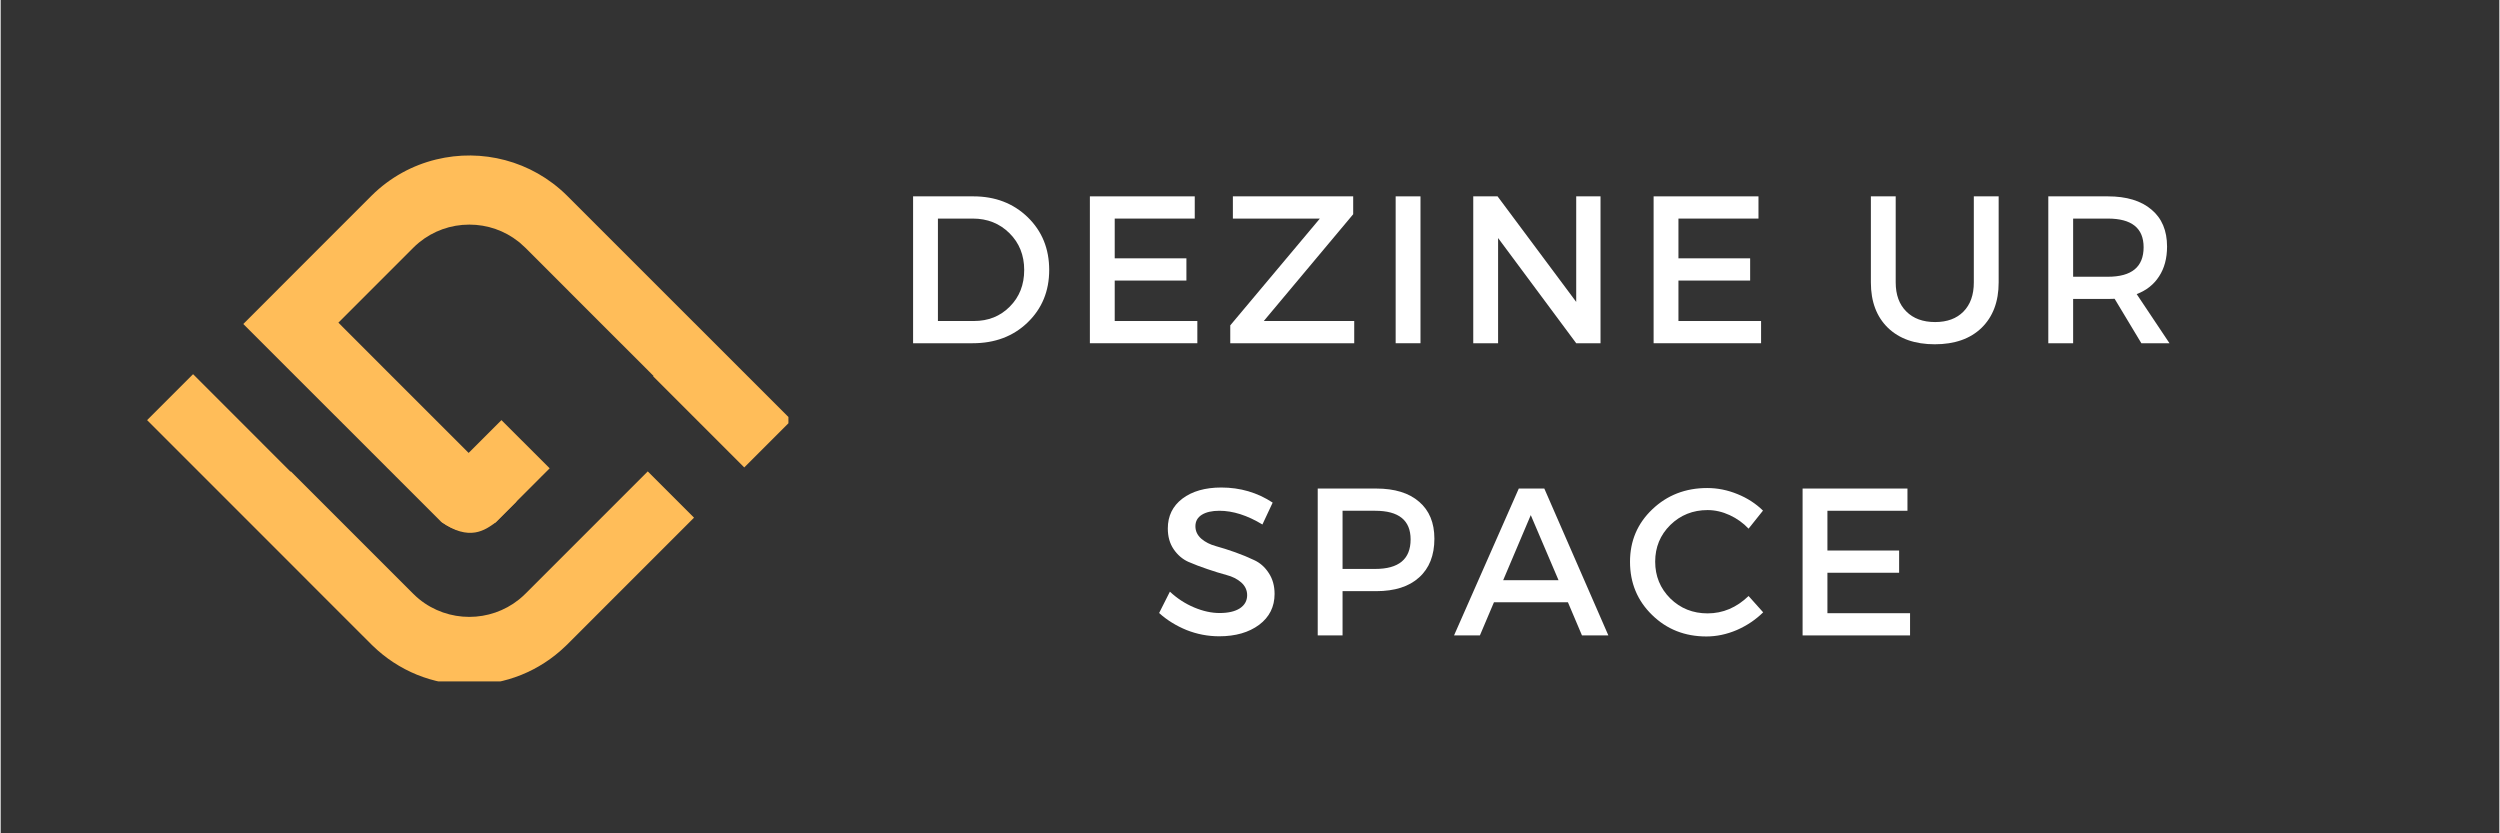
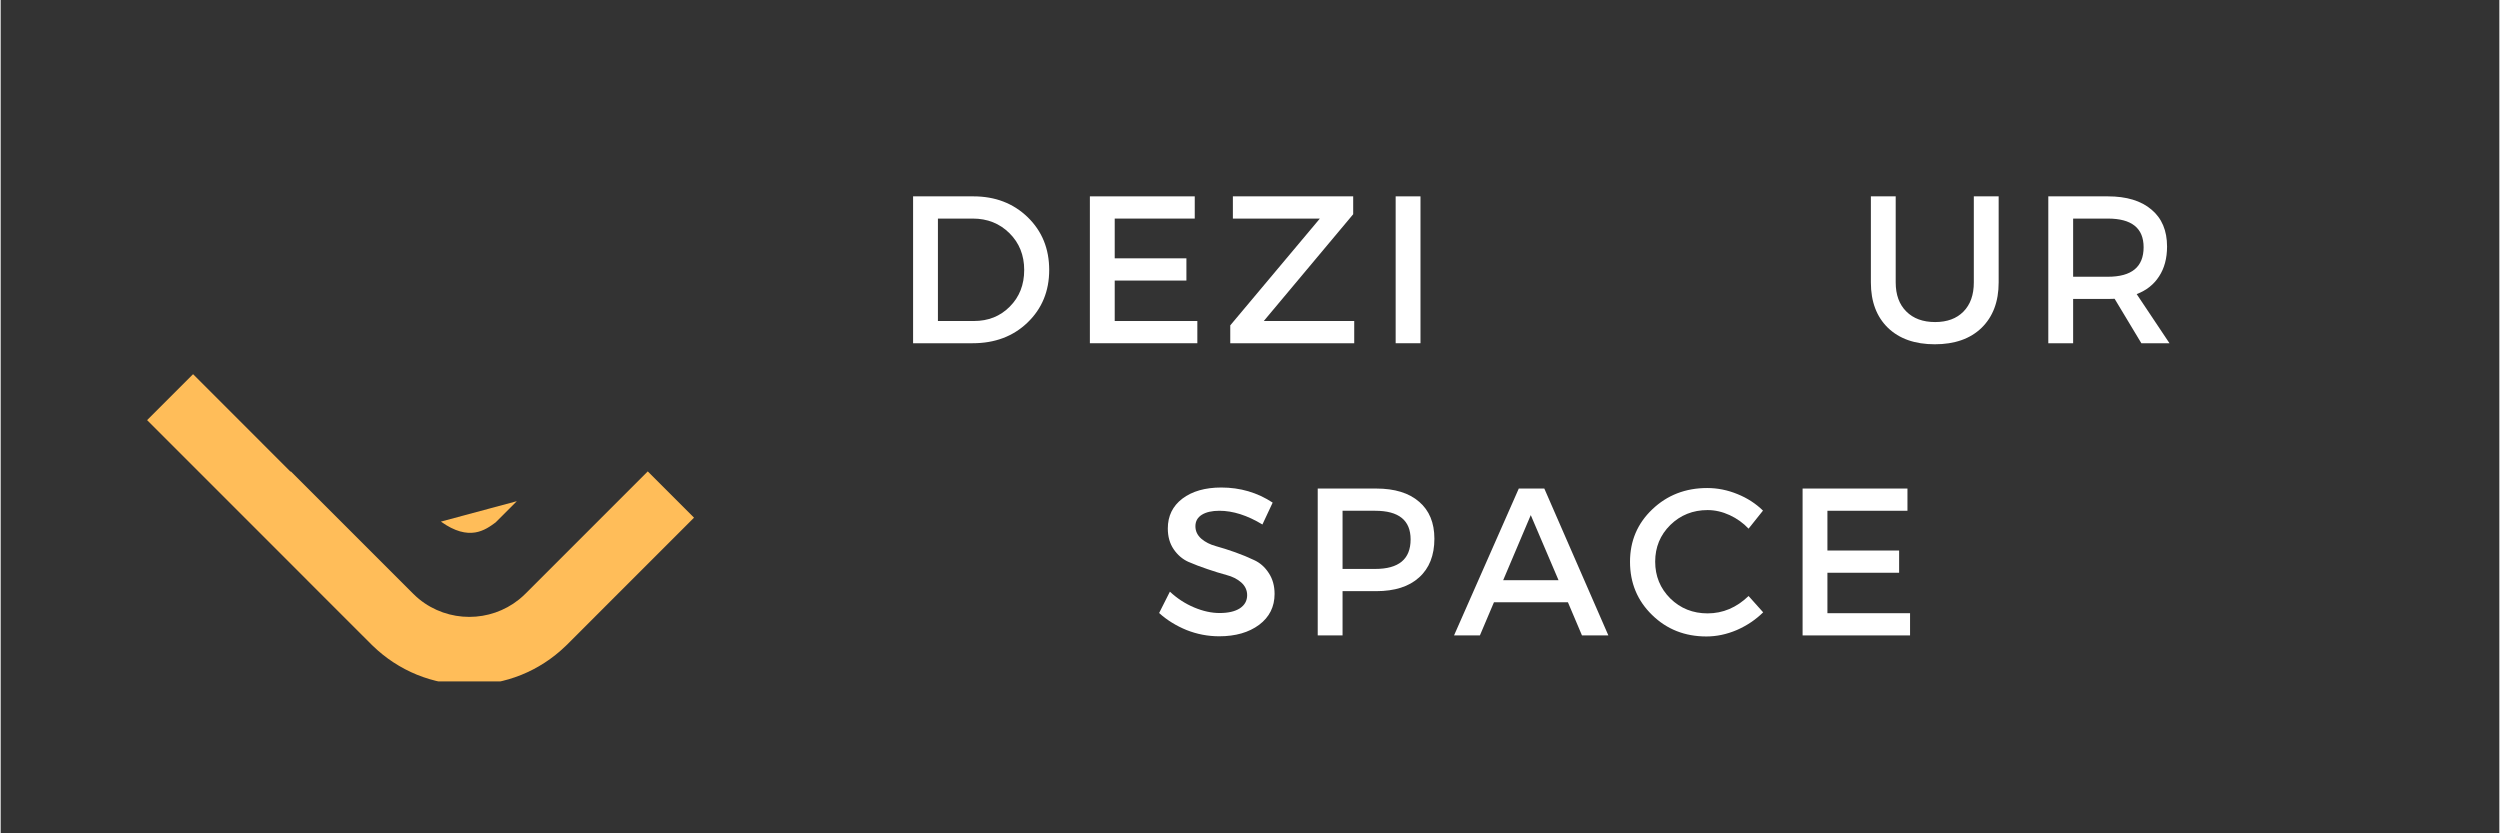
<svg xmlns="http://www.w3.org/2000/svg" width="300" viewBox="0 0 224.88 75" height="100" preserveAspectRatio="xMidYMid meet">
  <rect x="0" y="0" width="224.88" height="75" fill="#333333" stroke="none" />
  <defs>
    <g />
    <clipPath id="333f834574">
      <path d="M 13.18 33 L 63 33 L 63 61.328 L 13.18 61.328 Z M 13.18 33 " clip-rule="nonzero" />
    </clipPath>
    <clipPath id="e24d2a3349">
-       <path d="M 21 13.352 L 70.898 13.352 L 70.898 48 L 21 48 Z M 21 13.352 " clip-rule="nonzero" />
-     </clipPath>
+       </clipPath>
  </defs>
  <g clip-path="url(#333f834574)">
    <path fill="#ffbd59" d="M 62.402 46.59 L 55.172 53.82 L 51.012 57.984 C 50.953 58.043 50.891 58.102 50.832 58.156 C 48.496 60.406 45.434 61.641 42.18 61.641 C 38.898 61.641 35.809 60.383 33.465 58.098 C 33.426 58.059 33.387 58.02 33.348 57.984 L 29.125 53.762 L 21.957 46.59 L 13.18 37.812 L 17.316 33.676 L 26.09 42.453 L 26.117 42.426 L 37.121 53.43 C 37.289 53.598 37.469 53.762 37.648 53.91 C 38.961 54.984 40.57 55.52 42.176 55.52 C 43.758 55.52 45.34 55 46.641 53.961 C 46.844 53.797 47.043 53.621 47.234 53.43 L 58.238 42.426 Z M 62.402 46.59 " fill-opacity="1" fill-rule="nonzero" />
  </g>
  <g clip-path="url(#e24d2a3349)">
    <path fill="#ffbd59" d="M 71.18 37.812 L 66.922 42.07 L 58.723 33.871 L 58.758 33.836 L 58.242 33.316 L 53.902 28.98 L 47.238 22.312 C 47.066 22.145 46.891 21.984 46.711 21.832 C 46.672 21.805 46.637 21.777 46.602 21.746 C 45.348 20.754 43.805 20.215 42.18 20.215 C 40.508 20.215 38.922 20.785 37.648 21.832 C 37.465 21.984 37.289 22.141 37.121 22.312 L 30.395 29.039 L 30.418 29.062 L 34.43 33.078 L 34.453 33.102 L 42.117 40.762 L 45.07 37.812 L 49.41 42.148 L 48.684 42.871 L 48.254 43.305 L 44.547 47.012 C 43.797 47.277 42.176 48.777 39.621 46.941 L 30.094 37.414 L 26.078 33.402 L 21.836 29.16 L 29.125 21.867 L 33.348 17.645 C 33.367 17.625 33.383 17.609 33.402 17.59 C 35.062 15.949 37.078 14.867 39.199 14.352 C 43.277 13.355 47.762 14.438 50.953 17.59 C 50.973 17.609 50.992 17.625 51.008 17.645 Z M 71.18 37.812 " fill-opacity="1" fill-rule="nonzero" />
  </g>
  <path fill="#ffbd59" d="M 46.457 45.105 L 44.547 47.016 C 43.625 47.695 42.18 48.777 39.621 46.945 " fill-opacity="1" fill-rule="nonzero" />
  <g fill="#ffffff" fill-opacity="1">
    <g transform="translate(80.384, 30.891)">
      <g>
        <path d="M 1.734 -13.219 L 7.156 -13.219 C 9.125 -13.219 10.754 -12.594 12.047 -11.344 C 13.336 -10.094 13.984 -8.508 13.984 -6.594 C 13.984 -4.688 13.332 -3.109 12.031 -1.859 C 10.738 -0.617 9.094 0 7.094 0 L 1.734 0 Z M 3.969 -11.219 L 3.969 -2 L 7.203 -2 C 8.504 -2 9.582 -2.43 10.438 -3.297 C 11.301 -4.16 11.734 -5.258 11.734 -6.594 C 11.734 -7.926 11.289 -9.031 10.406 -9.906 C 9.52 -10.781 8.422 -11.219 7.109 -11.219 Z M 3.969 -11.219 " />
      </g>
    </g>
  </g>
  <g fill="#ffffff" fill-opacity="1">
    <g transform="translate(96.295, 30.891)">
      <g>
        <path d="M 11.172 -11.219 L 3.969 -11.219 L 3.969 -7.641 L 10.422 -7.641 L 10.422 -5.641 L 3.969 -5.641 L 3.969 -2 L 11.406 -2 L 11.406 0 L 1.734 0 L 1.734 -13.219 L 11.172 -13.219 Z M 11.172 -11.219 " />
      </g>
    </g>
  </g>
  <g fill="#ffffff" fill-opacity="1">
    <g transform="translate(109.961, 30.891)">
      <g>
        <path d="M 11.766 -11.609 L 3.719 -2 L 11.859 -2 L 11.859 0 L 0.703 0 L 0.703 -1.609 L 8.766 -11.219 L 0.938 -11.219 L 0.938 -13.219 L 11.766 -13.219 Z M 11.766 -11.609 " />
      </g>
    </g>
  </g>
  <g fill="#ffffff" fill-opacity="1">
    <g transform="translate(123.815, 30.891)">
      <g>
        <path d="M 3.969 0 L 1.734 0 L 1.734 -13.219 L 3.969 -13.219 Z M 3.969 0 " />
      </g>
    </g>
  </g>
  <g fill="#ffffff" fill-opacity="1">
    <g transform="translate(130.799, 30.891)">
      <g>
-         <path d="M 13.188 0 L 11 0 L 3.969 -9.469 L 3.969 0 L 1.734 0 L 1.734 -13.219 L 3.922 -13.219 L 11 -3.719 L 11 -13.219 L 13.188 -13.219 Z M 13.188 0 " />
-       </g>
+         </g>
    </g>
  </g>
  <g fill="#ffffff" fill-opacity="1">
    <g transform="translate(147.031, 30.891)">
      <g>
-         <path d="M 11.172 -11.219 L 3.969 -11.219 L 3.969 -7.641 L 10.422 -7.641 L 10.422 -5.641 L 3.969 -5.641 L 3.969 -2 L 11.406 -2 L 11.406 0 L 1.734 0 L 1.734 -13.219 L 11.172 -13.219 Z M 11.172 -11.219 " />
-       </g>
+         </g>
    </g>
  </g>
  <g fill="#ffffff" fill-opacity="1">
    <g transform="translate(160.696, 30.891)">
      <g />
    </g>
  </g>
  <g fill="#ffffff" fill-opacity="1">
    <g transform="translate(166.85, 30.891)">
      <g>
        <path d="M 12.969 -13.219 L 12.969 -5.469 C 12.969 -3.75 12.457 -2.391 11.438 -1.391 C 10.414 -0.398 9.008 0.094 7.219 0.094 C 5.438 0.094 4.031 -0.398 3 -1.391 C 1.977 -2.391 1.469 -3.75 1.469 -5.469 L 1.469 -13.219 L 3.703 -13.219 L 3.703 -5.469 C 3.703 -4.363 4.02 -3.492 4.656 -2.859 C 5.289 -2.223 6.156 -1.906 7.25 -1.906 C 8.332 -1.906 9.18 -2.219 9.797 -2.844 C 10.422 -3.477 10.734 -4.352 10.734 -5.469 L 10.734 -13.219 Z M 12.969 -13.219 " />
      </g>
    </g>
  </g>
  <g fill="#ffffff" fill-opacity="1">
    <g transform="translate(182.553, 30.891)">
      <g>
        <path d="M 10.109 0 L 7.703 -4 C 7.578 -3.988 7.375 -3.984 7.094 -3.984 L 3.969 -3.984 L 3.969 0 L 1.734 0 L 1.734 -13.219 L 7.094 -13.219 C 8.781 -13.219 10.086 -12.82 11.016 -12.031 C 11.953 -11.25 12.422 -10.141 12.422 -8.703 C 12.422 -7.641 12.18 -6.742 11.703 -6.016 C 11.234 -5.285 10.562 -4.754 9.688 -4.422 L 12.641 0 Z M 3.969 -5.984 L 7.094 -5.984 C 9.238 -5.984 10.312 -6.867 10.312 -8.641 C 10.312 -10.359 9.238 -11.219 7.094 -11.219 L 3.969 -11.219 Z M 3.969 -5.984 " />
      </g>
    </g>
  </g>
  <g fill="#ffffff" fill-opacity="1">
    <g transform="translate(103.777, 57.188)">
      <g>
        <path d="M 6.078 -13.312 C 7.785 -13.312 9.328 -12.859 10.703 -11.953 L 9.781 -9.984 C 8.426 -10.805 7.133 -11.219 5.906 -11.219 C 5.238 -11.219 4.711 -11.098 4.328 -10.859 C 3.941 -10.617 3.75 -10.273 3.75 -9.828 C 3.75 -9.391 3.926 -9.016 4.281 -8.703 C 4.633 -8.398 5.078 -8.176 5.609 -8.031 C 6.141 -7.883 6.711 -7.703 7.328 -7.484 C 7.941 -7.266 8.508 -7.031 9.031 -6.781 C 9.562 -6.539 10 -6.156 10.344 -5.625 C 10.695 -5.102 10.875 -4.473 10.875 -3.734 C 10.875 -2.578 10.41 -1.648 9.484 -0.953 C 8.555 -0.266 7.359 0.078 5.891 0.078 C 4.879 0.078 3.898 -0.109 2.953 -0.484 C 2.016 -0.867 1.191 -1.379 0.484 -2.016 L 1.453 -3.938 C 2.117 -3.32 2.848 -2.848 3.641 -2.516 C 4.441 -2.18 5.203 -2.016 5.922 -2.016 C 6.703 -2.016 7.312 -2.156 7.75 -2.438 C 8.188 -2.727 8.406 -3.125 8.406 -3.625 C 8.406 -4.07 8.227 -4.453 7.875 -4.766 C 7.52 -5.078 7.078 -5.301 6.547 -5.438 C 6.016 -5.582 5.441 -5.758 4.828 -5.969 C 4.211 -6.176 3.641 -6.395 3.109 -6.625 C 2.586 -6.863 2.148 -7.238 1.797 -7.75 C 1.441 -8.27 1.266 -8.895 1.266 -9.625 C 1.266 -10.75 1.703 -11.645 2.578 -12.312 C 3.461 -12.977 4.629 -13.312 6.078 -13.312 Z M 6.078 -13.312 " />
      </g>
    </g>
  </g>
  <g fill="#ffffff" fill-opacity="1">
    <g transform="translate(116.801, 57.188)">
      <g>
        <path d="M 1.734 -13.219 L 7 -13.219 C 8.664 -13.219 9.953 -12.82 10.859 -12.031 C 11.773 -11.25 12.234 -10.141 12.234 -8.703 C 12.234 -7.203 11.773 -6.039 10.859 -5.219 C 9.953 -4.395 8.664 -3.984 7 -3.984 L 3.969 -3.984 L 3.969 0 L 1.734 0 Z M 3.969 -11.219 L 3.969 -5.984 L 6.906 -5.984 C 9.031 -5.984 10.094 -6.867 10.094 -8.641 C 10.094 -10.359 9.031 -11.219 6.906 -11.219 Z M 3.969 -11.219 " />
      </g>
    </g>
  </g>
  <g fill="#ffffff" fill-opacity="1">
    <g transform="translate(130.787, 57.188)">
      <g>
        <path d="M 10.266 -2.984 L 3.609 -2.984 L 2.344 0 L 0.016 0 L 5.844 -13.219 L 8.141 -13.219 L 13.906 0 L 11.531 0 Z M 9.422 -4.969 L 6.922 -10.828 L 4.438 -4.969 Z M 9.422 -4.969 " />
      </g>
    </g>
  </g>
  <g fill="#ffffff" fill-opacity="1">
    <g transform="translate(146, 57.188)">
      <g>
        <path d="M 7.594 -13.266 C 8.52 -13.266 9.426 -13.082 10.312 -12.719 C 11.195 -12.363 11.961 -11.867 12.609 -11.234 L 11.312 -9.609 C 10.832 -10.117 10.266 -10.523 9.609 -10.828 C 8.953 -11.129 8.289 -11.281 7.625 -11.281 C 6.301 -11.281 5.18 -10.832 4.266 -9.938 C 3.359 -9.039 2.906 -7.941 2.906 -6.641 C 2.906 -5.336 3.359 -4.234 4.266 -3.328 C 5.18 -2.43 6.301 -1.984 7.625 -1.984 C 9 -1.984 10.227 -2.504 11.312 -3.547 L 12.625 -2.078 C 11.945 -1.41 11.156 -0.879 10.25 -0.484 C 9.344 -0.098 8.43 0.094 7.516 0.094 C 5.578 0.094 3.945 -0.551 2.625 -1.844 C 1.301 -3.133 0.641 -4.727 0.641 -6.625 C 0.641 -8.5 1.305 -10.07 2.641 -11.344 C 3.984 -12.625 5.633 -13.266 7.594 -13.266 Z M 7.594 -13.266 " />
      </g>
    </g>
  </g>
  <g fill="#ffffff" fill-opacity="1">
    <g transform="translate(160.439, 57.188)">
      <g>
        <path d="M 11.172 -11.219 L 3.969 -11.219 L 3.969 -7.641 L 10.422 -7.641 L 10.422 -5.641 L 3.969 -5.641 L 3.969 -2 L 11.406 -2 L 11.406 0 L 1.734 0 L 1.734 -13.219 L 11.172 -13.219 Z M 11.172 -11.219 " />
      </g>
    </g>
  </g>
</svg>